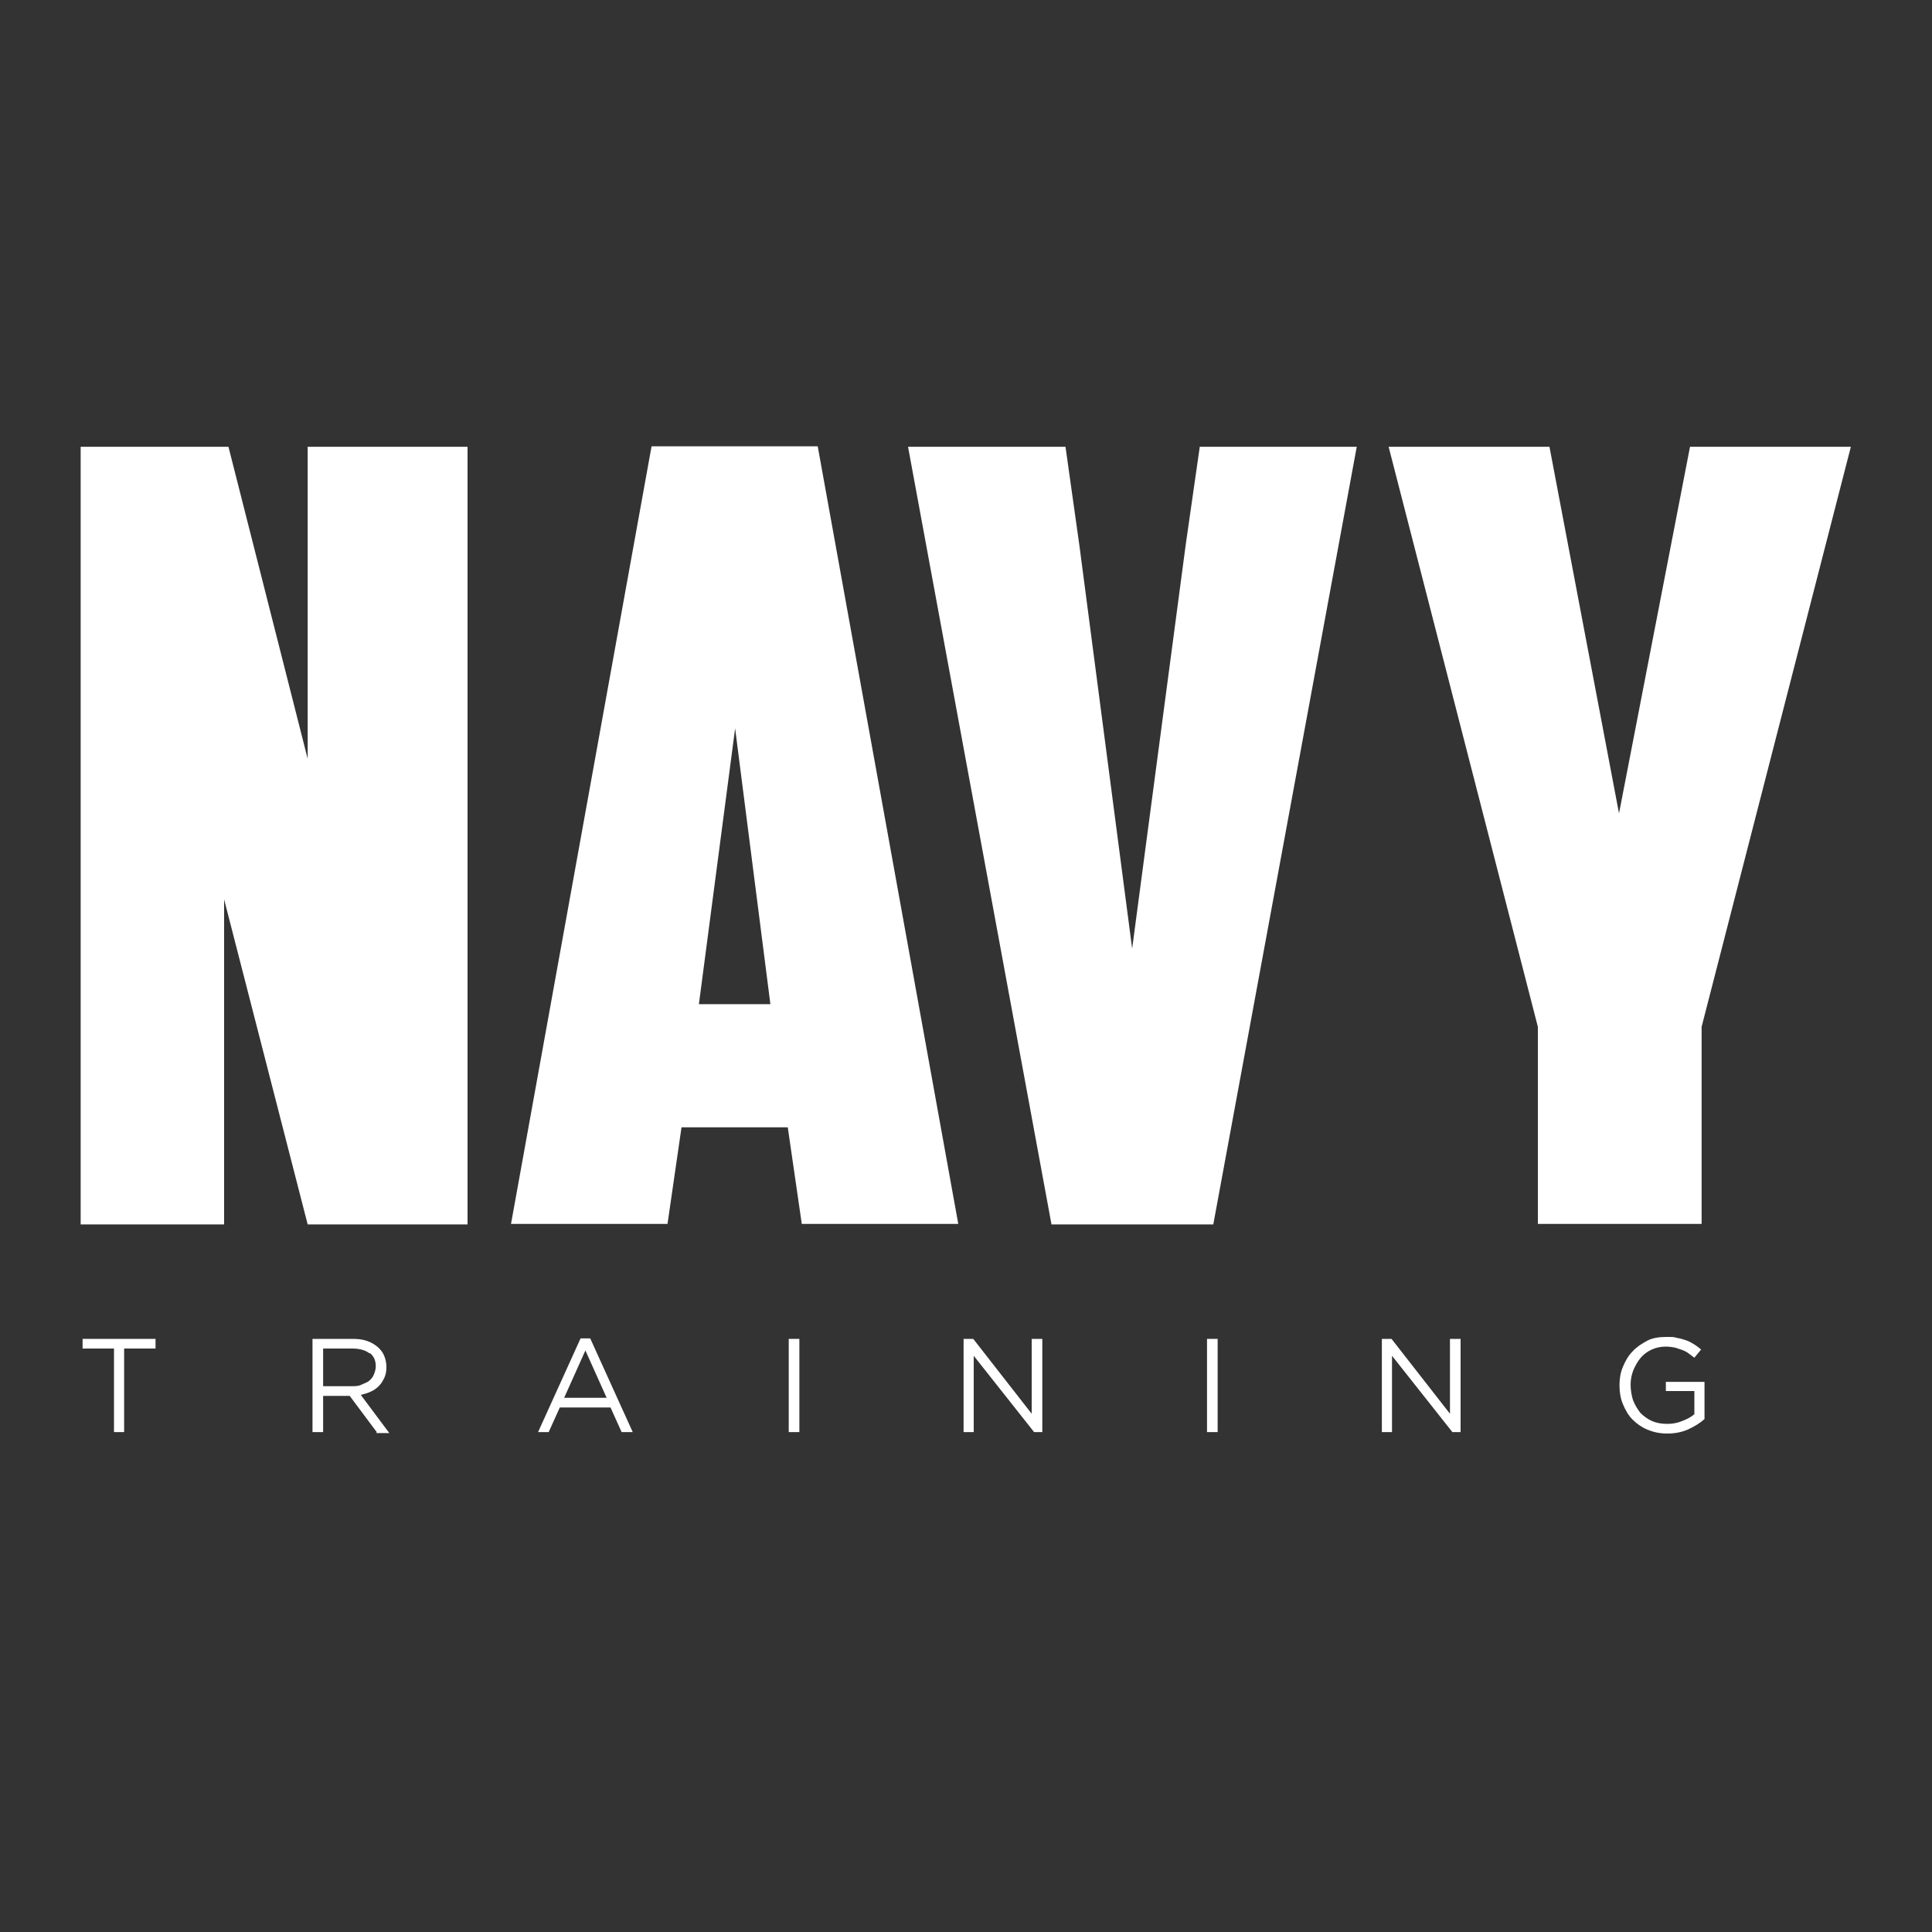
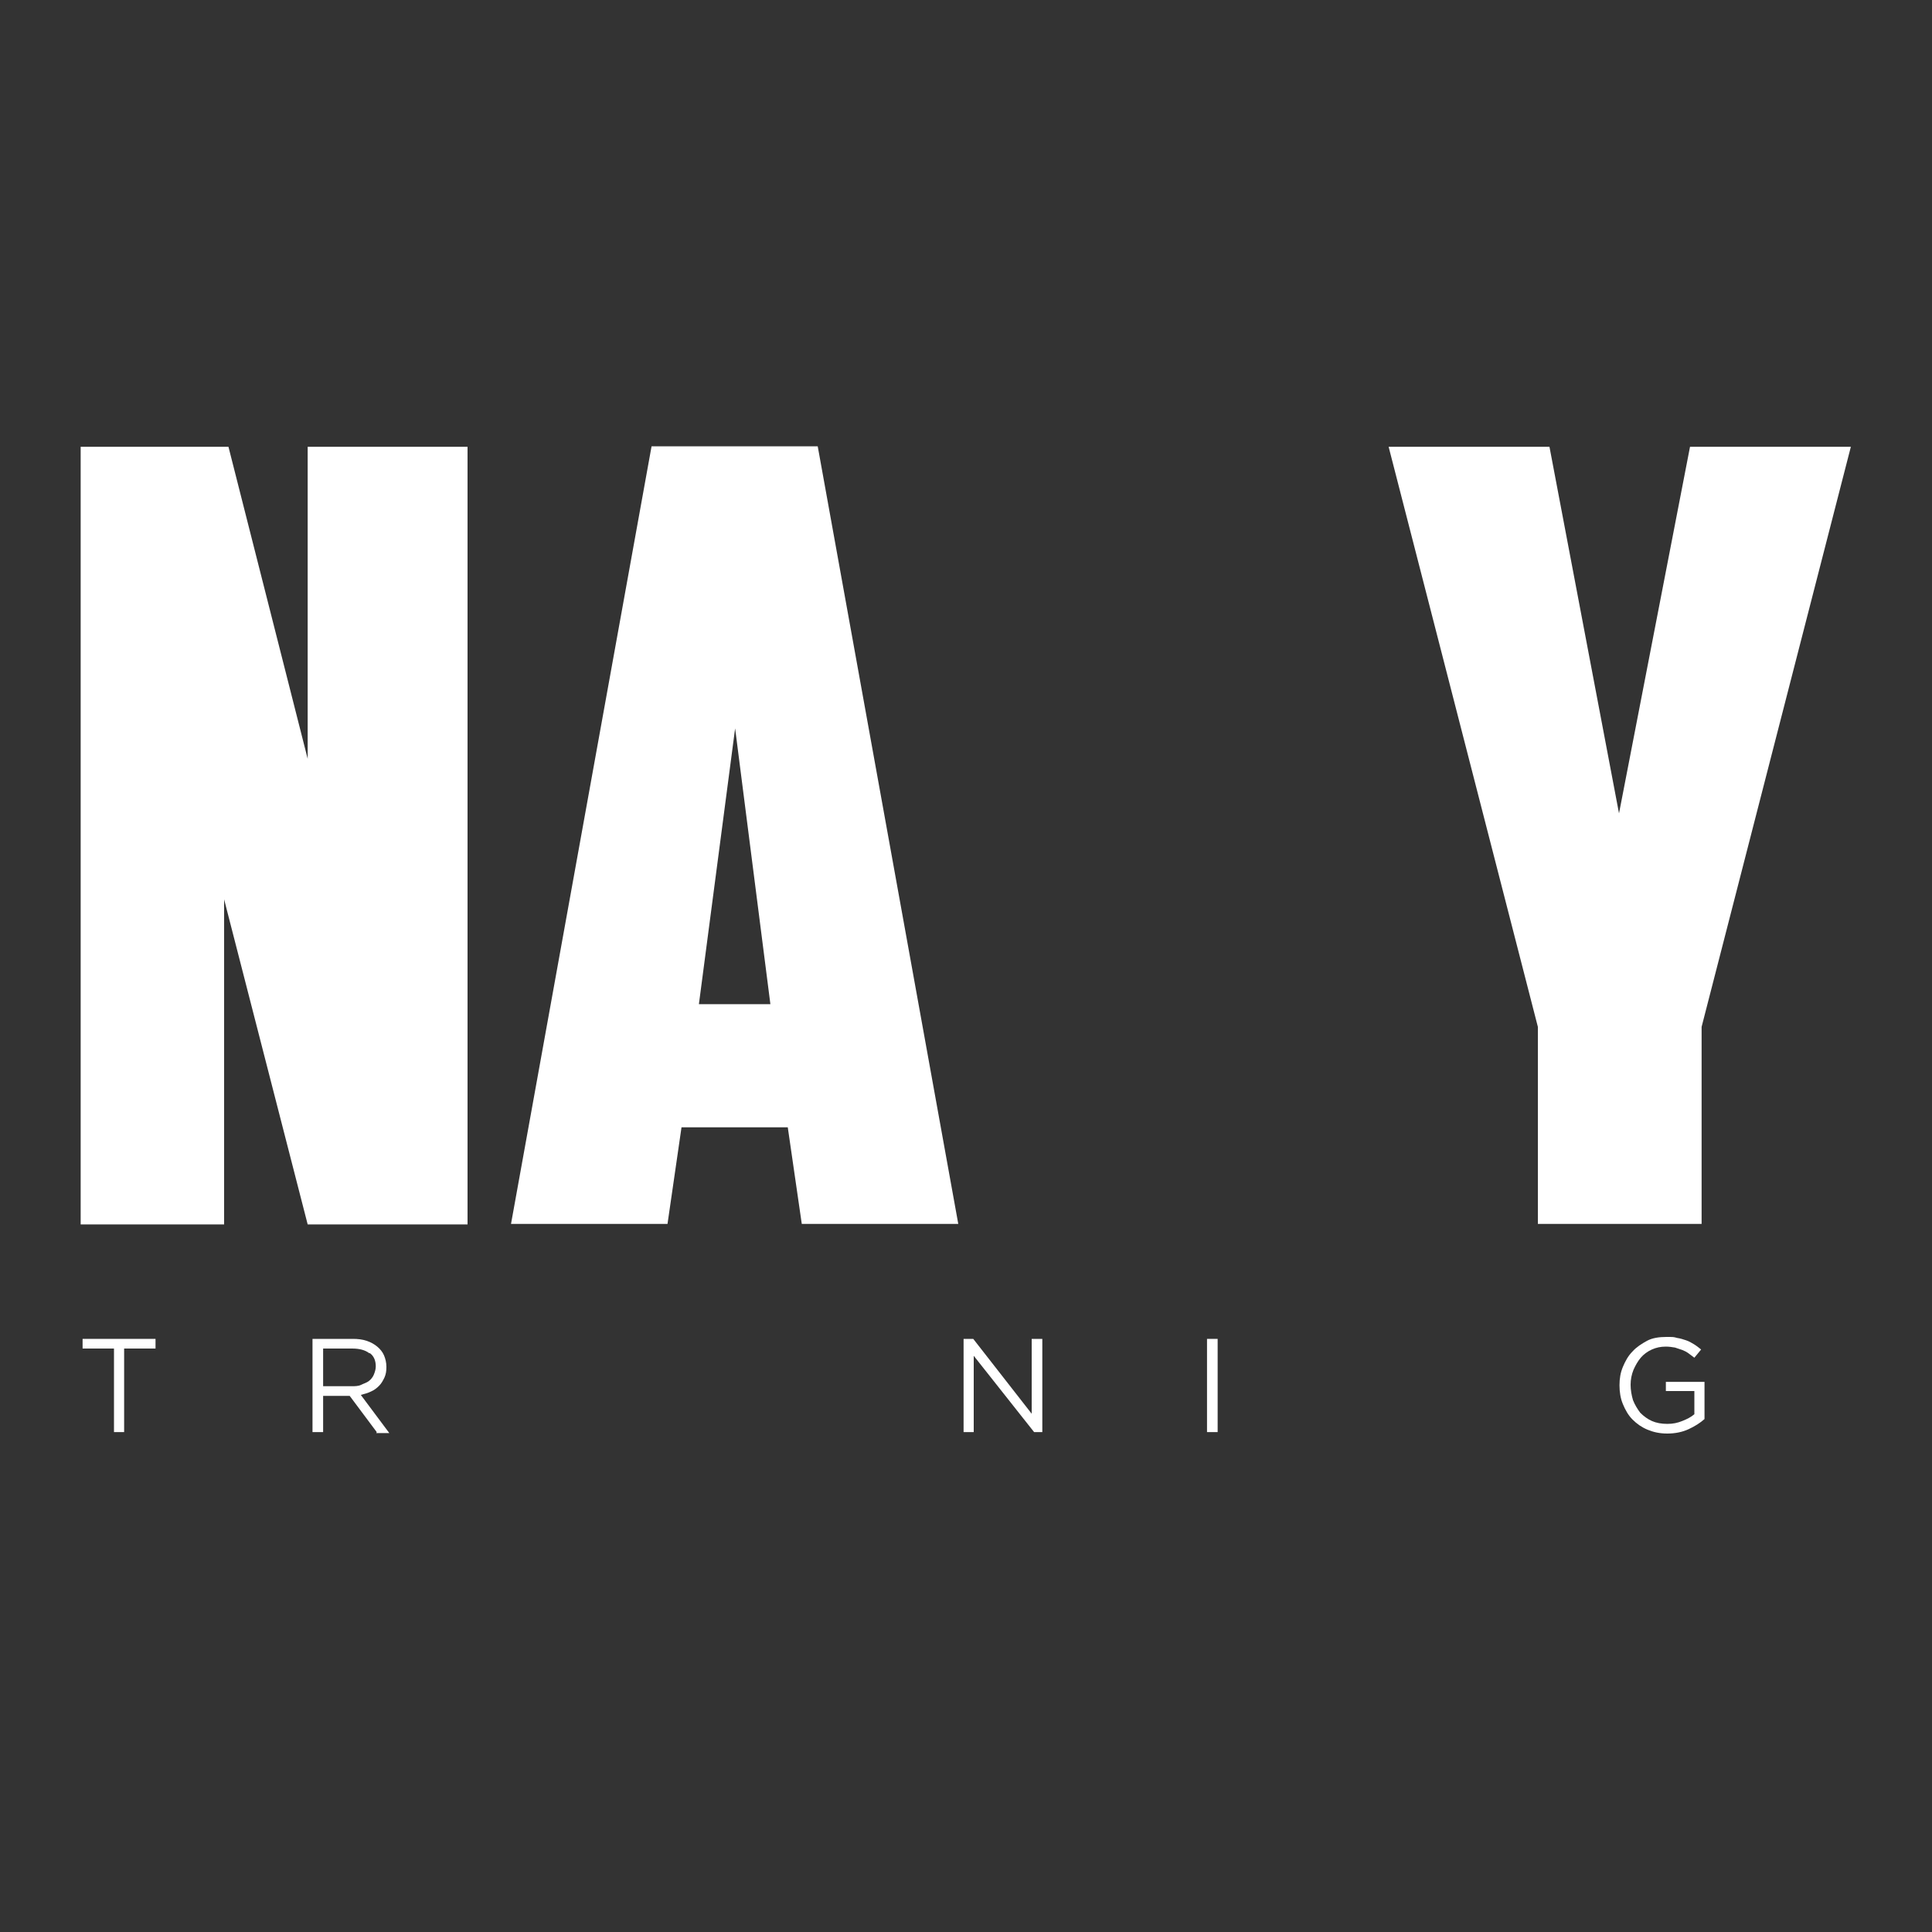
<svg xmlns="http://www.w3.org/2000/svg" id="Capa_1" version="1.1" viewBox="0 0 400 400">
  <rect x="0" y="0" width="400" height="400" fill="#333333" stroke="none" />
  <defs>
    <style>
      .st0 {
        fill: #fff;
      }
    </style>
  </defs>
  <g>
    <path class="st0" d="M16.7,92.5h30.6l16.4,64.6v-64.6h33.1v161h-33.1l-17.3-67.3v67.3h-29.7V92.5Z" />
    <path class="st0" d="M141.1,233.4l-2.9,20h-32.4l29.1-161h34.4l29.1,161h-32.4l-2.9-20h-22ZM144.6,207.9h14.9l-7.3-57.1-7.5,57.1Z" />
-     <path class="st0" d="M248.3,92.5h32.6l-29.7,161h-33.5l-29.7-161h32.6l2.9,20.6,10.9,83.3,11.1-83.7,2.9-20.2Z" />
    <path class="st0" d="M352.4,253.4h-34v-40.8l-30.9-120.1h33.3l14.4,75.9,14.7-75.9h33.3l-30.9,120.1v40.8Z" />
  </g>
  <g>
    <path class="st0" d="M25.8,296.5h-2.2v-17.3h-6.5v-2h15.1v2h-6.5v17.3Z" />
    <path class="st0" d="M78,296.5l-5.6-7.5h-5.5v7.5h-2.2v-19.3h8.3c1.1,0,2,.1,2.9.4.9.3,1.6.7,2.2,1.2.6.5,1.1,1.1,1.4,1.8.3.7.5,1.5.5,2.4s-.1,1.5-.4,2.2c-.3.6-.6,1.2-1.1,1.7-.5.5-1,.9-1.7,1.2-.6.3-1.3.5-2.1.7l5.9,7.9h-2.7ZM76.5,280.2c-.9-.7-2.1-1-3.6-1h-6v7.8h5.9c.7,0,1.4,0,2-.3s1.1-.4,1.6-.8c.4-.3.8-.8,1-1.3.2-.5.4-1.1.4-1.7,0-1.2-.4-2.2-1.3-2.8Z" />
-     <path class="st0" d="M131,296.5h-2.3l-2.3-5.1h-10.5l-2.3,5.1h-2.2l8.8-19.4h2l8.8,19.4ZM121.2,279.6l-4.4,9.8h8.8l-4.4-9.8Z" />
-     <path class="st0" d="M165.5,277.2v19.3h-2.2v-19.3h2.2Z" />
    <path class="st0" d="M213.7,277.2h2.1v19.3h-1.7l-12.5-15.8v15.8h-2.1v-19.3h2l12.1,15.5v-15.5Z" />
    <path class="st0" d="M252.1,277.2v19.3h-2.2v-19.3h2.2Z" />
-     <path class="st0" d="M300.3,277.2h2.1v19.3h-1.7l-12.5-15.8v15.8h-2.1v-19.3h2l12.1,15.5v-15.5Z" />
    <path class="st0" d="M349.6,295.9c-1.3.6-2.8.9-4.4.9s-2.9-.3-4.1-.8c-1.2-.5-2.2-1.2-3.1-2.1s-1.5-2-2-3.2c-.5-1.2-.7-2.5-.7-3.9s.2-2.6.7-3.8c.5-1.2,1.1-2.3,2-3.2.8-.9,1.9-1.6,3-2.2s2.5-.8,4-.8,1.5,0,2.2.2c.7.1,1.3.3,1.9.5.6.2,1.1.5,1.6.8.5.3,1,.7,1.5,1.1l-1.4,1.7c-.4-.3-.8-.6-1.2-.9-.4-.3-.8-.5-1.3-.7s-1-.3-1.5-.5c-.6-.1-1.2-.2-1.9-.2-1.1,0-2,.2-2.9.6-.9.4-1.7,1-2.3,1.7s-1.1,1.6-1.5,2.5c-.4,1-.6,2-.6,3.1s.2,2.2.5,3.2c.4,1,.9,1.8,1.5,2.6.7.7,1.5,1.3,2.4,1.7.9.4,2,.6,3.2.6s2.1-.2,3.1-.6c1-.4,1.8-.8,2.5-1.4v-4.8h-5.9v-1.9h8v7.7c-.9.8-2,1.5-3.3,2.1Z" />
  </g>
</svg>